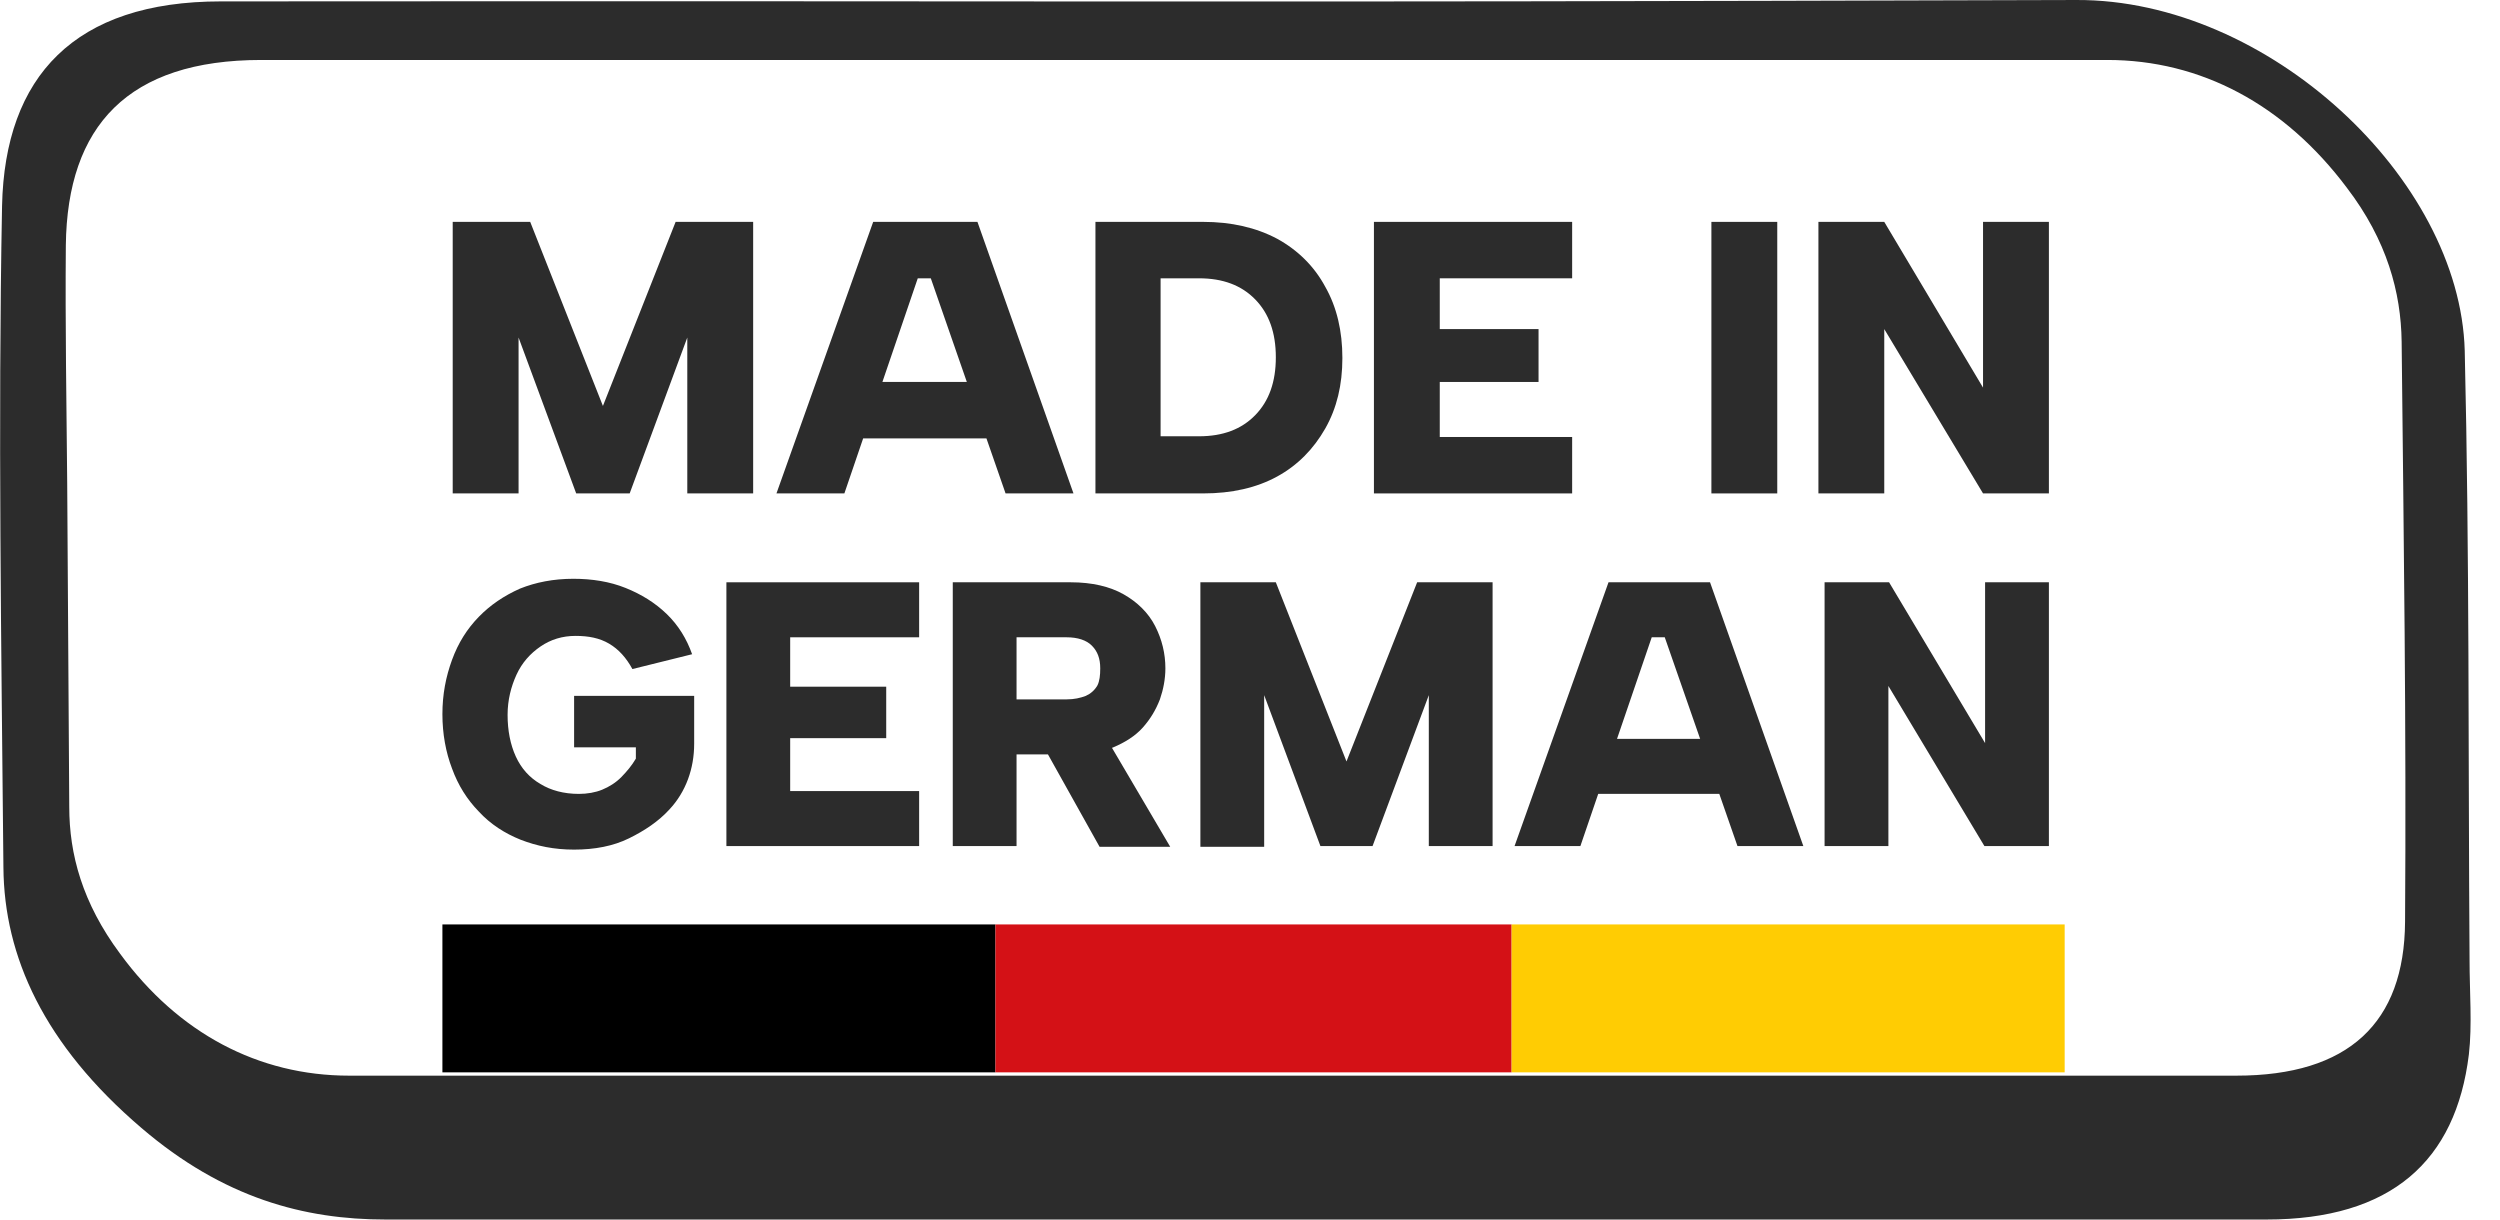
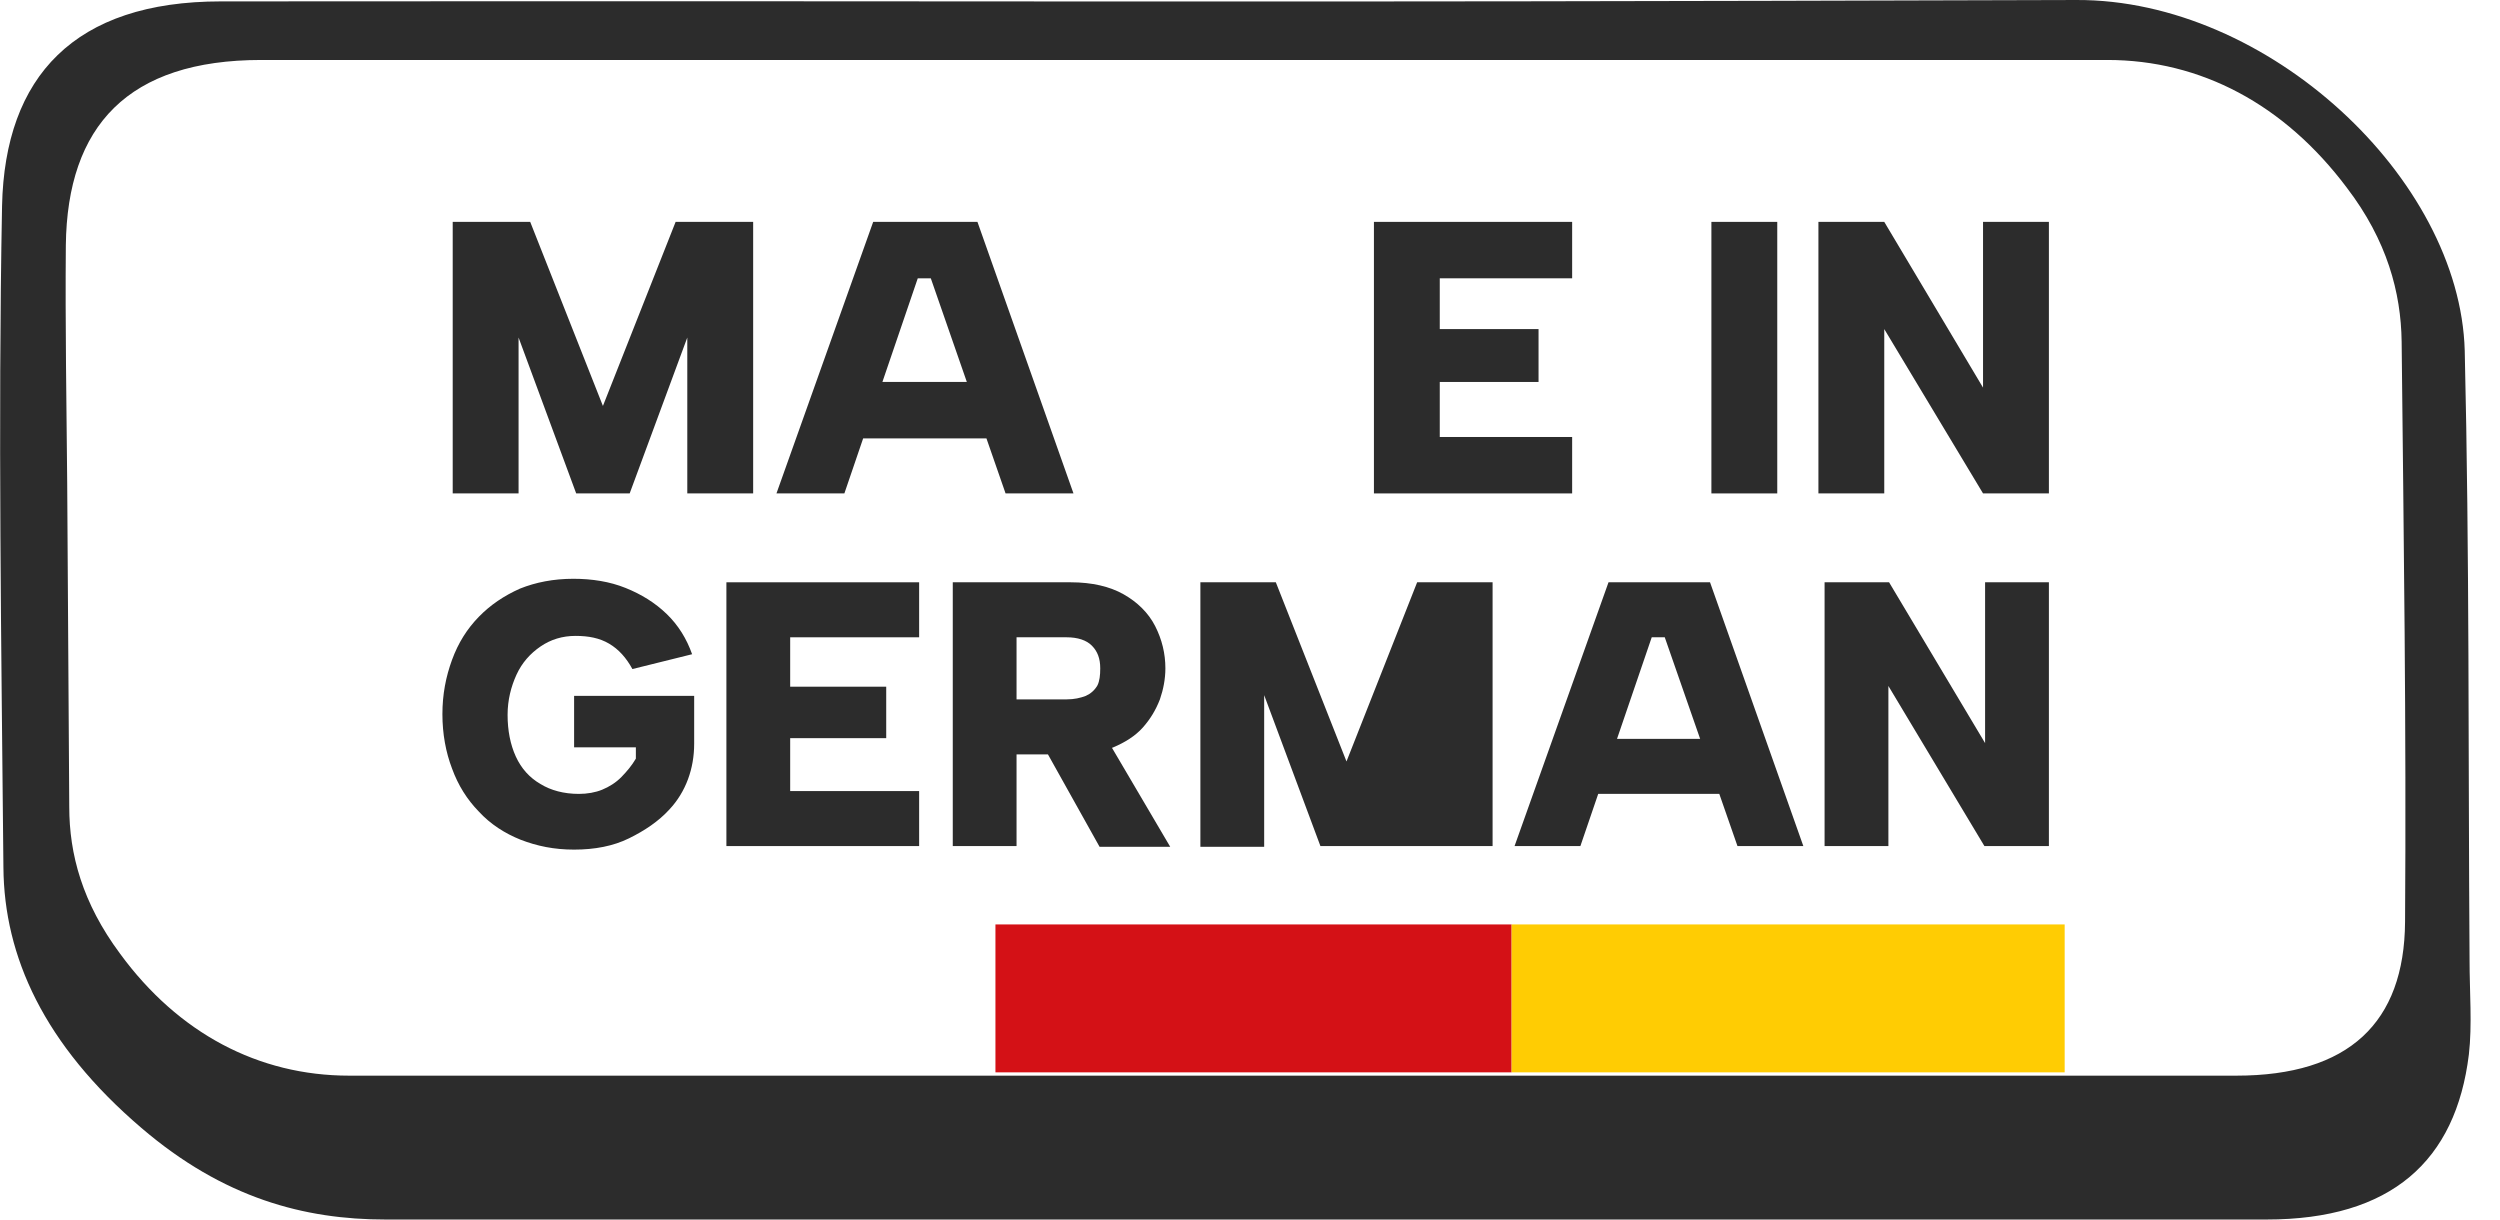
<svg xmlns="http://www.w3.org/2000/svg" width="84" height="41" viewBox="0 0 84 41" fill="none">
  <path d="M28.999 40.976C13.327 40.976 28.625 40.976 12.952 40.976C10.233 40.976 7.513 40.265 4.747 37.895C1.475 35.099 0.138 32.136 0.115 29.15C0.046 21.732 -0.069 14.267 0.069 6.92C0.161 2.56 2.512 0.047 7.421 0.047C38.535 0.024 38.702 0.095 69.77 6.97516e-05C76.201 -0.024 82.654 5.996 82.815 11.779C82.977 18.651 82.93 25.43 82.977 32.255C82.977 33.322 83.069 34.435 82.954 35.431C82.516 39.009 80.349 40.976 76.154 40.976C60.436 40.976 44.718 40.976 28.999 40.976ZM28.123 36.142C43.796 36.142 59.468 36.142 75.14 36.142C78.92 36.142 80.787 34.364 80.81 30.975C80.856 24.505 80.764 17.988 80.695 11.471C80.672 9.835 80.211 8.082 78.851 6.304C76.754 3.508 73.942 2.015 70.808 2.015C39.809 2.015 39.78 2.015 8.781 2.015C4.31 2.015 2.258 4.219 2.212 8.247C2.189 10.902 2.235 13.58 2.258 16.234C2.281 19.86 2.304 23.486 2.327 27.112C2.327 28.7 2.765 30.335 4.033 32.042C5.992 34.72 8.689 36.142 11.731 36.142C27.518 36.142 12.336 36.142 28.123 36.142Z" fill="#2C2C2C" />
  <path d="M17.424 16.579H15.211V7.455H17.815L20.258 13.64L22.701 7.455H25.306V16.579H23.093V11.341L21.157 16.579H19.36L17.424 11.341V16.579Z" fill="#2C2C2C" />
  <path d="M31.275 9.351H30.837L28.371 16.579H26.089L29.339 7.455H32.842L36.069 16.579H33.787L31.275 9.351ZM28.463 12.834H33.626V14.73H28.463V12.834Z" fill="#2C2C2C" />
-   <path d="M40.425 7.455C41.37 7.455 42.2 7.644 42.914 8.023C43.606 8.403 44.159 8.948 44.528 9.635C44.919 10.322 45.104 11.128 45.104 12.029C45.104 12.929 44.919 13.711 44.528 14.399C44.136 15.086 43.606 15.631 42.914 16.01C42.223 16.389 41.393 16.579 40.425 16.579H36.807V7.455H40.425ZM40.287 14.659C41.093 14.659 41.716 14.422 42.177 13.948C42.638 13.474 42.868 12.834 42.868 12.005C42.868 11.175 42.638 10.536 42.177 10.062C41.716 9.588 41.093 9.351 40.287 9.351H38.996V14.659H40.287Z" fill="#2C2C2C" />
  <path d="M52.824 9.351H48.376V11.057H51.695V12.834H48.376V14.683H52.824V16.579H46.164V7.455H52.824V9.351Z" fill="#2C2C2C" />
  <path d="M57.503 7.455H59.716V16.579H57.503V7.455Z" fill="#2C2C2C" />
  <path d="M68.843 7.455V16.579H66.63L63.311 11.057V16.579H61.099V7.455H63.311L66.63 13.024V7.455H68.843Z" fill="#2C2C2C" />
  <path d="M21.249 22.48C21.042 22.101 20.788 21.817 20.466 21.627C20.143 21.437 19.774 21.366 19.337 21.366C18.899 21.366 18.507 21.485 18.161 21.722C17.815 21.959 17.539 22.267 17.354 22.67C17.17 23.073 17.055 23.523 17.055 24.02C17.055 24.542 17.147 25.016 17.331 25.419C17.516 25.822 17.792 26.13 18.161 26.343C18.507 26.556 18.945 26.675 19.452 26.675C19.728 26.675 20.005 26.628 20.235 26.533C20.466 26.438 20.696 26.296 20.881 26.106C21.065 25.916 21.226 25.727 21.365 25.49V25.111H19.29V23.381H23.324V24.992C23.324 25.822 23.047 26.604 22.494 27.196C22.125 27.599 21.664 27.907 21.134 28.168C20.604 28.429 19.982 28.547 19.29 28.547C18.622 28.547 18.046 28.429 17.493 28.215C16.963 28.002 16.479 27.694 16.087 27.267C15.695 26.864 15.395 26.39 15.188 25.822C14.98 25.277 14.865 24.66 14.865 23.997C14.865 23.333 14.98 22.741 15.188 22.172C15.395 21.603 15.695 21.129 16.087 20.726C16.479 20.323 16.939 20.015 17.47 19.778C18 19.565 18.599 19.447 19.267 19.447C19.89 19.447 20.489 19.541 21.019 19.755C21.549 19.968 22.01 20.252 22.402 20.631C22.794 21.011 23.07 21.461 23.255 21.982L21.249 22.48Z" fill="#2C2C2C" />
  <path d="M30.883 21.413H26.55V23.073H29.777V24.802H26.55V26.58H30.883V28.428H24.407V19.565H30.883V21.413Z" fill="#2C2C2C" />
  <path d="M35.977 19.565C36.691 19.565 37.291 19.707 37.752 19.968C38.212 20.229 38.581 20.584 38.812 21.034C39.042 21.485 39.157 21.959 39.157 22.456C39.157 22.812 39.088 23.167 38.973 23.499C38.835 23.855 38.65 24.163 38.397 24.447C38.143 24.731 37.798 24.945 37.406 25.111C37.014 25.276 36.53 25.348 35.977 25.348H34.156V28.428H32.013V19.565H35.977ZM36.968 22.456C36.968 22.125 36.876 21.887 36.691 21.698C36.507 21.508 36.207 21.413 35.839 21.413H34.156V23.499H35.839C36.092 23.499 36.3 23.452 36.484 23.381C36.645 23.309 36.783 23.191 36.876 23.025C36.945 22.883 36.968 22.693 36.968 22.456ZM37.06 24.613L39.319 28.452H36.945L34.801 24.613H37.06Z" fill="#2C2C2C" />
-   <path d="M42.476 28.452H40.333V19.565H42.868L45.242 25.585L47.616 19.565H50.151V28.428H48.008V23.357L46.118 28.428H44.366L42.476 23.357V28.452Z" fill="#2C2C2C" />
+   <path d="M42.476 28.452H40.333V19.565H42.868L45.242 25.585L47.616 19.565H50.151V28.428H48.008L46.118 28.428H44.366L42.476 23.357V28.452Z" fill="#2C2C2C" />
  <path d="M55.936 21.413H55.498L53.101 28.428H50.889L54.046 19.565H57.457L60.592 28.428H58.379L55.936 21.413ZM53.193 24.826H58.218V26.675H53.193V24.826Z" fill="#2C2C2C" />
  <path d="M68.843 19.565V28.428H66.676L63.45 23.049V28.428H61.306V19.565H63.473L66.699 24.968V19.565H68.843Z" fill="#2C2C2C" />
-   <rect x="14.865" y="31.061" width="18.582" height="4.97" fill="black" />
  <rect x="33.447" y="31.061" width="17.343" height="4.97" fill="#D41116" />
  <rect x="50.791" y="31.061" width="18.582" height="4.97" fill="#FFCC03" />
</svg>